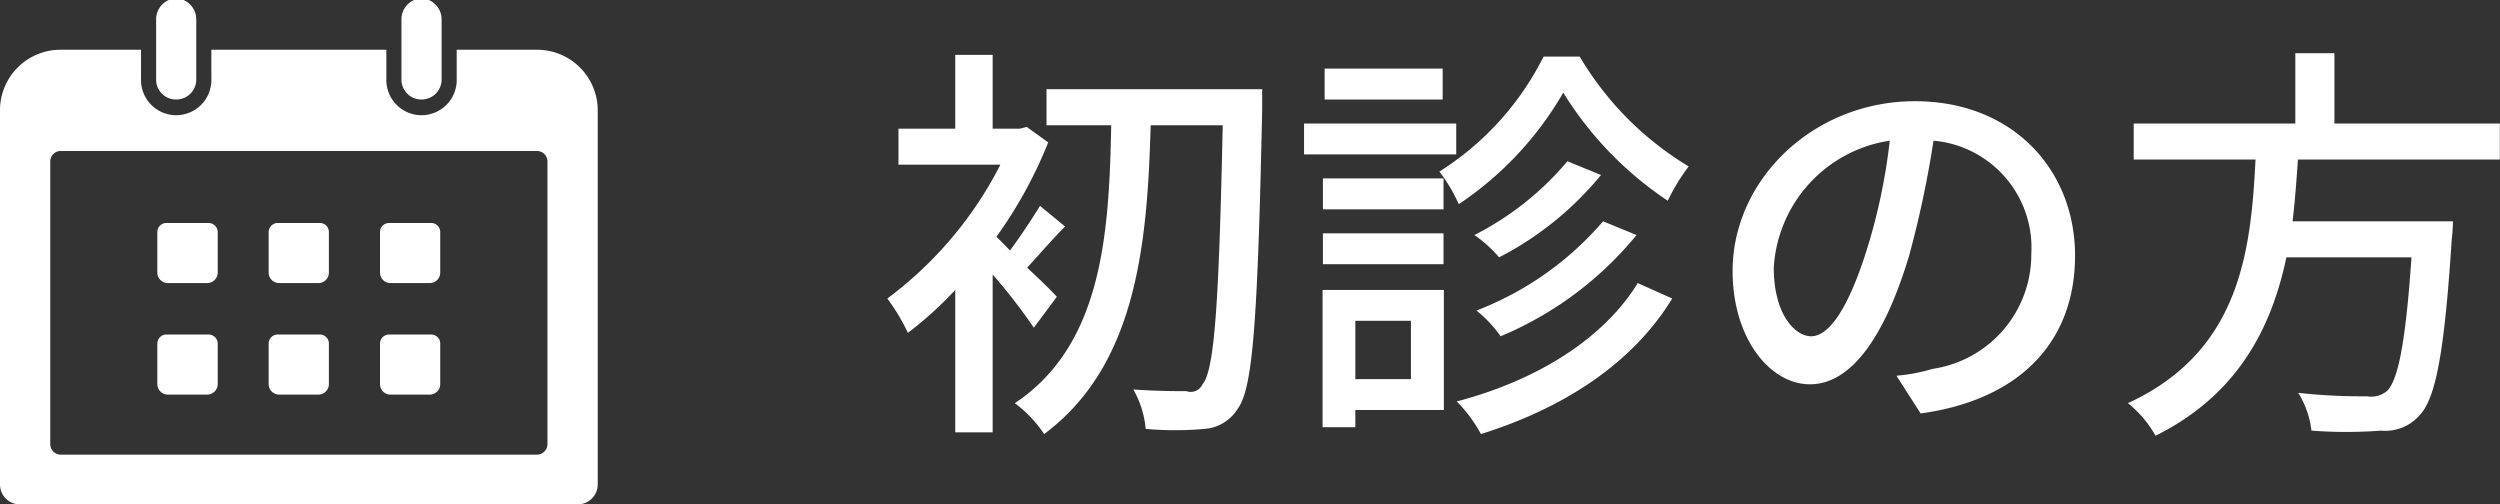
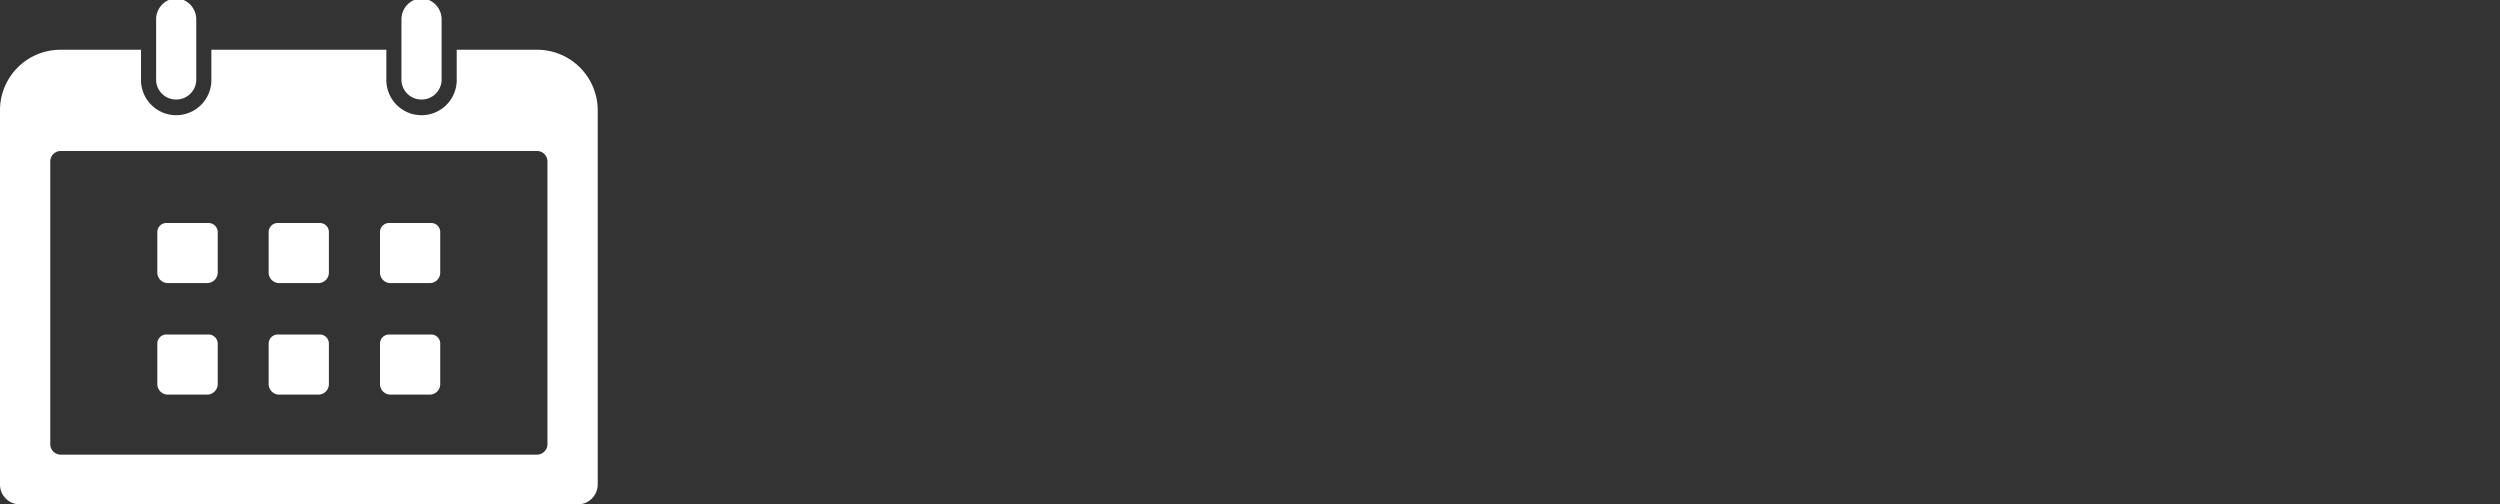
<svg xmlns="http://www.w3.org/2000/svg" id="btn_reserve02.svg" width="145.72" height="29.4" viewBox="0 0 145.72 29.4">
  <rect x="0" y="0" width="145.72" height="29.4" fill="#333333" stroke="none" />
  <defs>
    <style>
      .cls-1 {
        fill: #fff;
        fill-rule: evenodd;
      }
    </style>
  </defs>
  <path id="シェイプ_641" data-name="シェイプ 641" class="cls-1" d="M2322.27,14259.4h0a1.16,1.16,0,0,1-1.17-1.2v-3.5a1.225,1.225,0,0,1,1.17-1.2h0a1.232,1.232,0,0,1,1.17,1.2v3.5A1.166,1.166,0,0,1,2322.27,14259.4Zm15.47-1.2v-3.5a1.232,1.232,0,0,0-1.17-1.2h0a1.225,1.225,0,0,0-1.17,1.2v3.5a1.16,1.16,0,0,0,1.17,1.2h0A1.166,1.166,0,0,0,2337.74,14258.2Zm9.1,1.8v21.8a1.166,1.166,0,0,1-1.17,1.2h-32.5a1.16,1.16,0,0,1-1.17-1.2V14260a3.525,3.525,0,0,1,3.51-3.5h4.71v1.7a2.051,2.051,0,1,0,4.1,0v-1.7h10.2v1.7a2.051,2.051,0,1,0,4.1,0v-1.7h4.7A3.534,3.534,0,0,1,2346.84,14260Zm-2.93,3a0.613,0.613,0,0,0-.59-0.6h-27.81a0.612,0.612,0,0,0-.58.6v16.5a0.612,0.612,0,0,0,.58.6h27.81a0.613,0.613,0,0,0,.59-0.6V14263Zm-12.74,6.5v-2.4a0.529,0.529,0,0,0-.58-0.5h-2.34a0.533,0.533,0,0,0-.59.5v2.4a0.613,0.613,0,0,0,.59.6h2.34A0.612,0.612,0,0,0,2331.17,14269.5Zm-6.48,0v-2.4a0.538,0.538,0,0,0-.59-0.5h-2.34a0.533,0.533,0,0,0-.59.5v2.4a0.613,0.613,0,0,0,.59.6h2.34A0.62,0.62,0,0,0,2324.69,14269.5Zm12.97,0v-2.4a0.529,0.529,0,0,0-.58-0.5h-2.35a0.529,0.529,0,0,0-.58.5v2.4a0.612,0.612,0,0,0,.58.6h2.35A0.612,0.612,0,0,0,2337.66,14269.5Zm-6.49,6.5v-2.4a0.529,0.529,0,0,0-.58-0.5h-2.34a0.533,0.533,0,0,0-.59.5v2.4a0.613,0.613,0,0,0,.59.6h2.34A0.612,0.612,0,0,0,2331.17,14276Zm-6.48,0v-2.4a0.538,0.538,0,0,0-.59-0.5h-2.34a0.533,0.533,0,0,0-.59.5v2.4a0.613,0.613,0,0,0,.59.6h2.34A0.62,0.62,0,0,0,2324.69,14276Zm12.97,0v-2.4a0.529,0.529,0,0,0-.58-0.5h-2.35a0.529,0.529,0,0,0-.58.5v2.4a0.612,0.612,0,0,0,.58.6h2.35A0.612,0.612,0,0,0,2337.66,14276Z" transform="translate(-2312 -14253.6)" />
-   <path id="初診の方" class="cls-1" d="M2373.6,14270.9c-0.26-.3-0.98-1-1.73-1.7,0.65-.7,1.42-1.6,2.21-2.4l-1.46-1.2c-0.43.7-1.15,1.8-1.75,2.6-0.29-.3-0.58-0.6-0.79-0.8a25.916,25.916,0,0,0,3.02-5.5l-1.25-.9-0.41.1h-1.58v-4.3h-2.18v4.3h-3.31v2.1h5.94a22.384,22.384,0,0,1-6.59,7.8,11.777,11.777,0,0,1,1.2,2,21.44,21.44,0,0,0,2.76-2.5v8.3h2.18v-9.2a32.5,32.5,0,0,1,2.4,3.1Zm11.97-12.1H2373v2.1h3.77c-0.12,6.2-.48,12.8-5.62,16.2a7.14,7.14,0,0,1,1.71,1.8c5.39-4,6.02-11.1,6.21-18h4.2c-0.22,10.4-.48,14.3-1.18,15.1a0.747,0.747,0,0,1-.93.4c-0.53,0-1.75,0-3.1-.1a5.7,5.7,0,0,1,.72,2.3,19.421,19.421,0,0,0,3.43,0,2.488,2.488,0,0,0,1.95-1.2c0.88-1.2,1.15-5.3,1.41-17.4v-1.2Zm16.4-1.9a16.821,16.821,0,0,1-6.07,6.7,9.533,9.533,0,0,1,1.13,1.9,19.586,19.586,0,0,0,6.09-6.5,20.536,20.536,0,0,0,6.09,6.3,11.78,11.78,0,0,1,1.22-2,18.357,18.357,0,0,1-6.35-6.4h-2.11Zm3.47,9.6a18.409,18.409,0,0,1-7.38,5.2,7.378,7.378,0,0,1,1.41,1.5,20.376,20.376,0,0,0,7.92-5.9Zm-2.08-3.5a17.323,17.323,0,0,1-5.42,4.3,7.5,7.5,0,0,1,1.44,1.3,18.829,18.829,0,0,0,5.94-4.8Zm-7.22,1h-7.03v1.8h7.03v-1.8Zm-7.03,5h7.03v-1.8h-7.03v1.8Zm6.98-11.4h-6.88v1.8h6.88v-1.8Zm0.79,3.2h-8.87v1.8h8.87v-1.8Zm-2.64,11.5v3.4H2391v-3.4h3.24Zm1.92-1.8h-7.07v8H2391v-1h5.16v-7Zm11.3-.4c-2.02,3.3-5.97,5.7-10.55,6.9a8.217,8.217,0,0,1,1.41,1.9c4.8-1.5,8.83-4.1,11.15-7.9Zm10.11,3.1c-0.96,0-2.18-1.3-2.18-4a7.957,7.957,0,0,1,6.76-7.4,34.065,34.065,0,0,1-1.29,6.2C2419.75,14271.6,2418.6,14273.2,2417.57,14273.2Zm6.38,4.5c5.81-.8,9-4.2,9-9.2s-3.63-9-9.33-9c-5.95,0-10.63,4.6-10.63,9.9,0,3.9,2.16,6.6,4.51,6.6,2.37,0,4.34-2.7,5.78-7.5a59.724,59.724,0,0,0,1.42-6.7,6.26,6.26,0,0,1,5.7,6.6,6.734,6.734,0,0,1-5.75,6.7,10.438,10.438,0,0,1-2.11.4Zm33.76-14.8v-2.1h-9.64v-4.1h-2.28v4.1h-9.42v2.1h7.1c-0.27,5.4-.92,11.2-7.44,14.2a6.371,6.371,0,0,1,1.61,1.9c4.82-2.4,6.76-6.3,7.63-10.4h7.29c-0.34,5-.79,7.2-1.44,7.8a1.428,1.428,0,0,1-1.15.3,34.506,34.506,0,0,1-4.01-.2,5.294,5.294,0,0,1,.77,2.2,26.849,26.849,0,0,0,4.05,0,2.663,2.663,0,0,0,2.26-.9c0.93-1,1.44-3.6,1.87-10.3,0.05-.3.07-1,0.07-1h-9.35c0.14-1.2.23-2.4,0.31-3.6h11.77Z" transform="translate(-2312 -14253.6)" />
</svg>